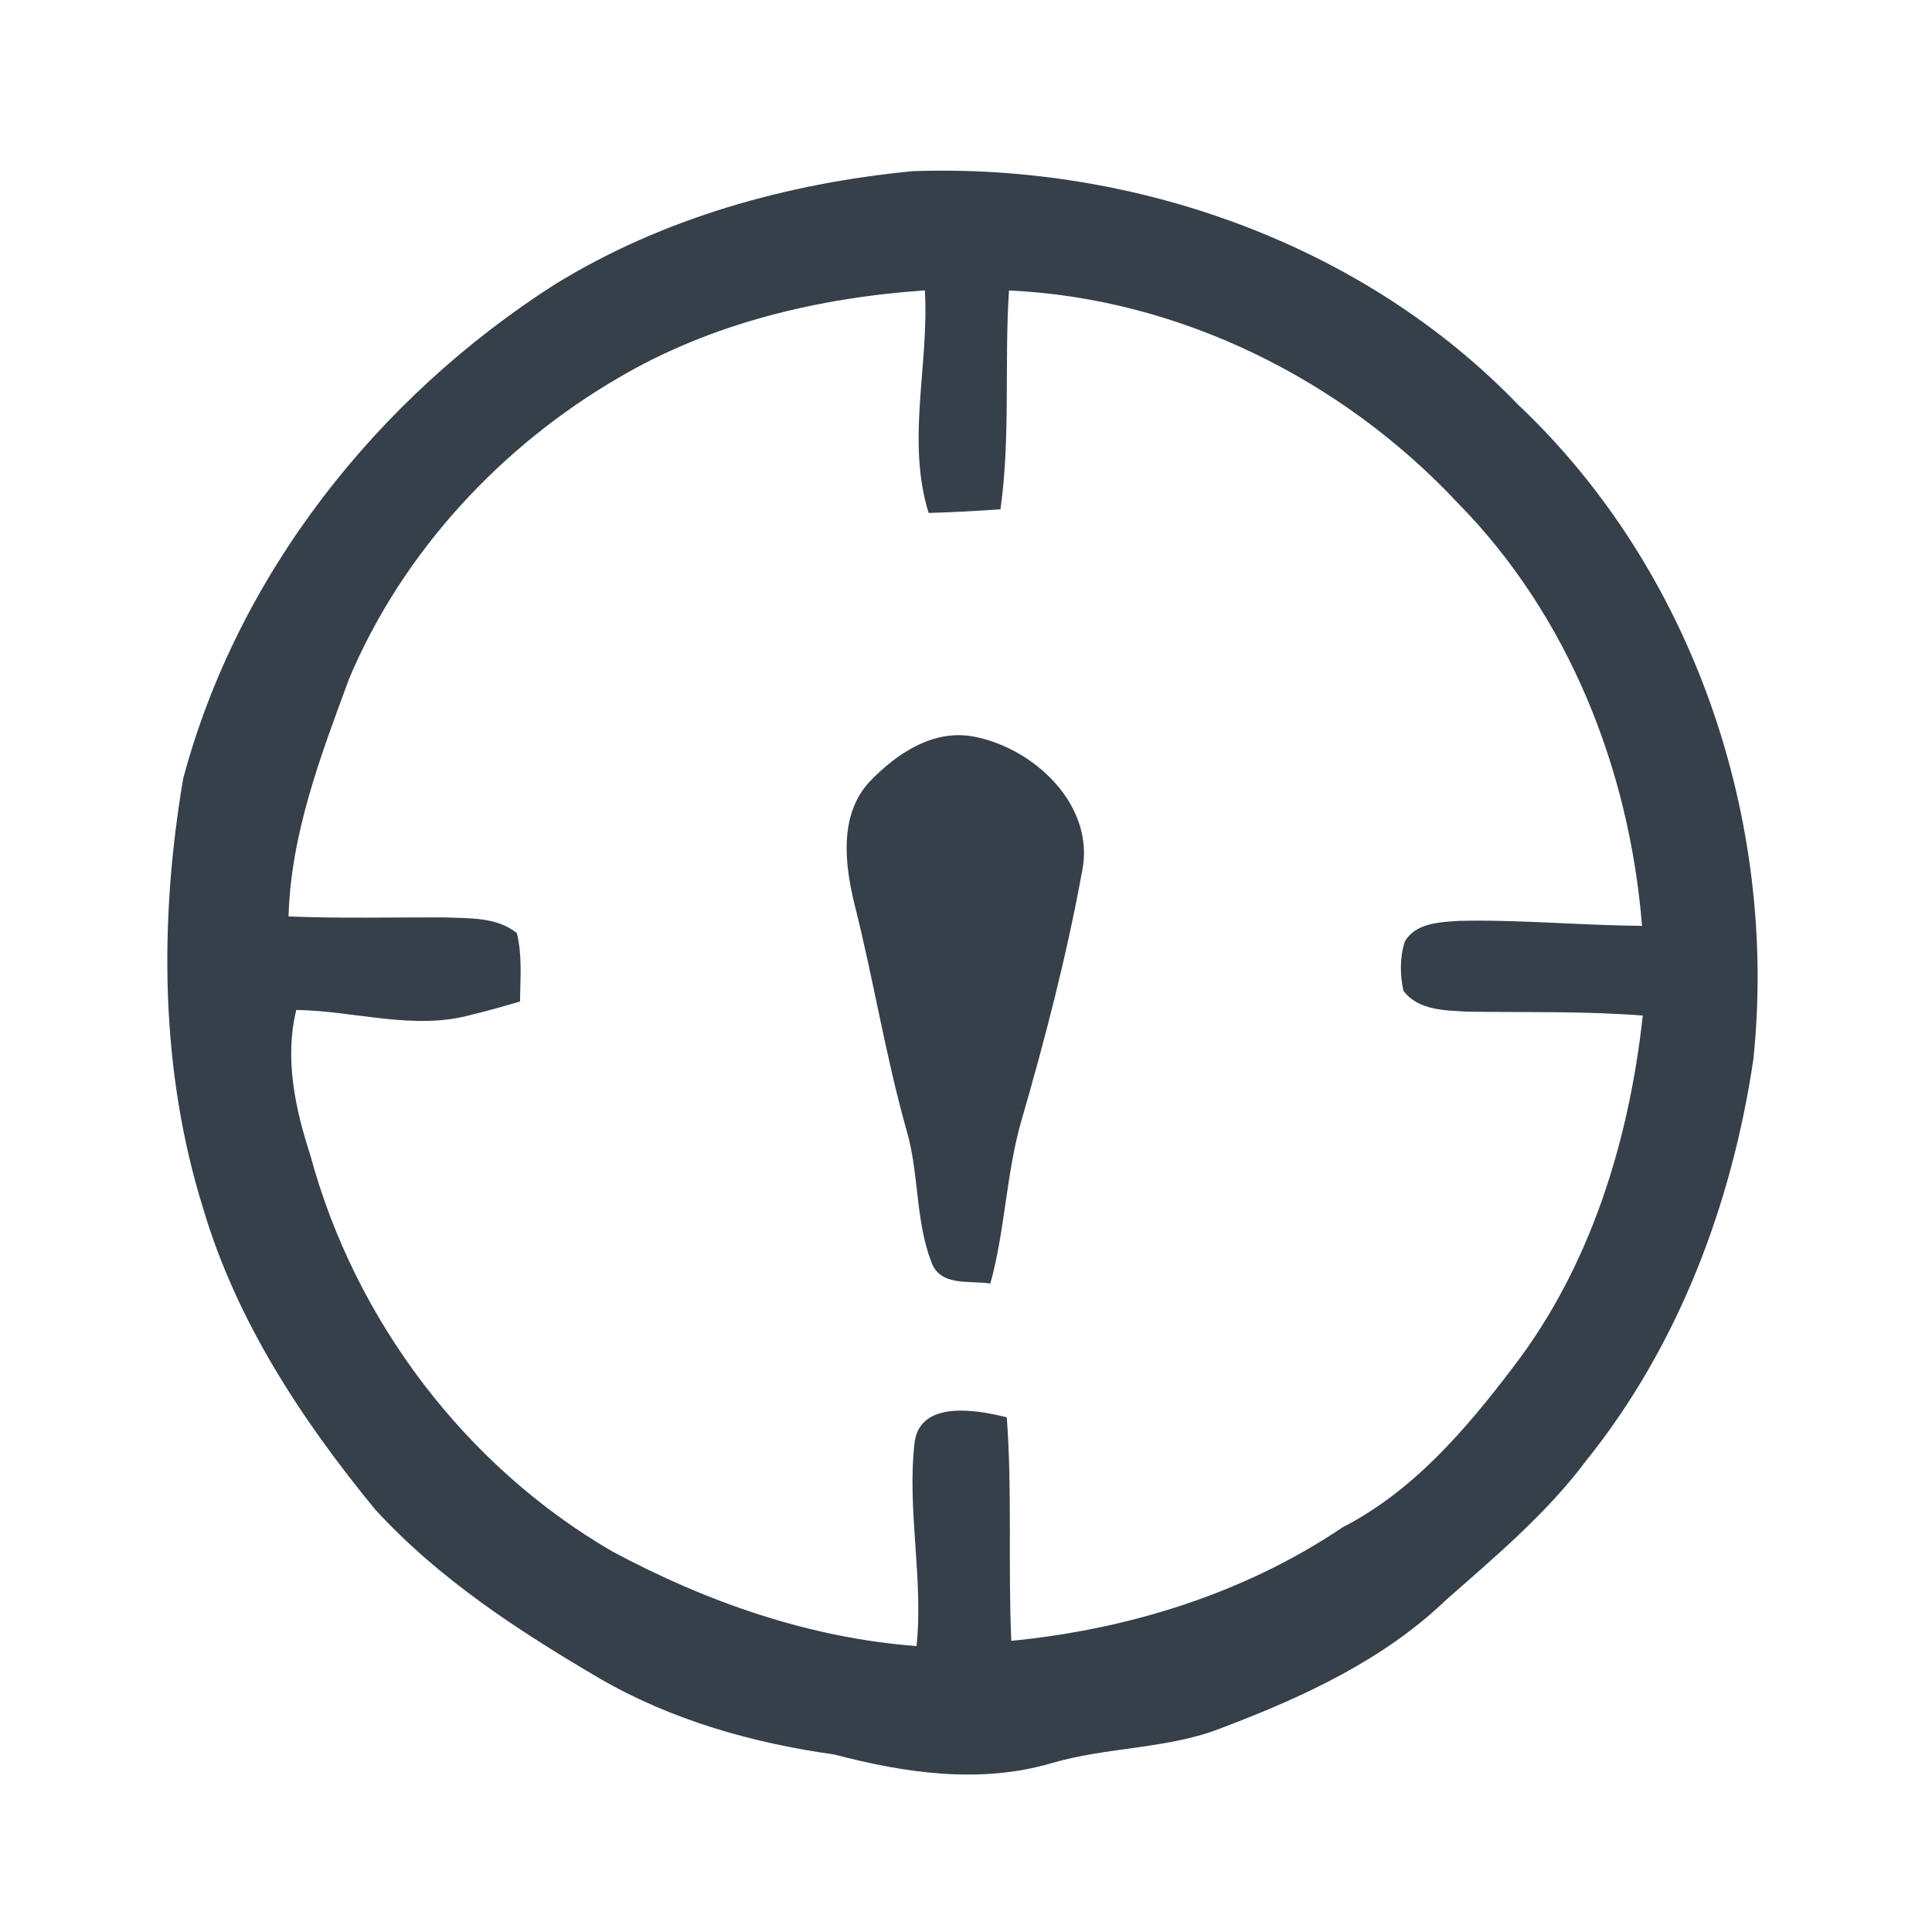
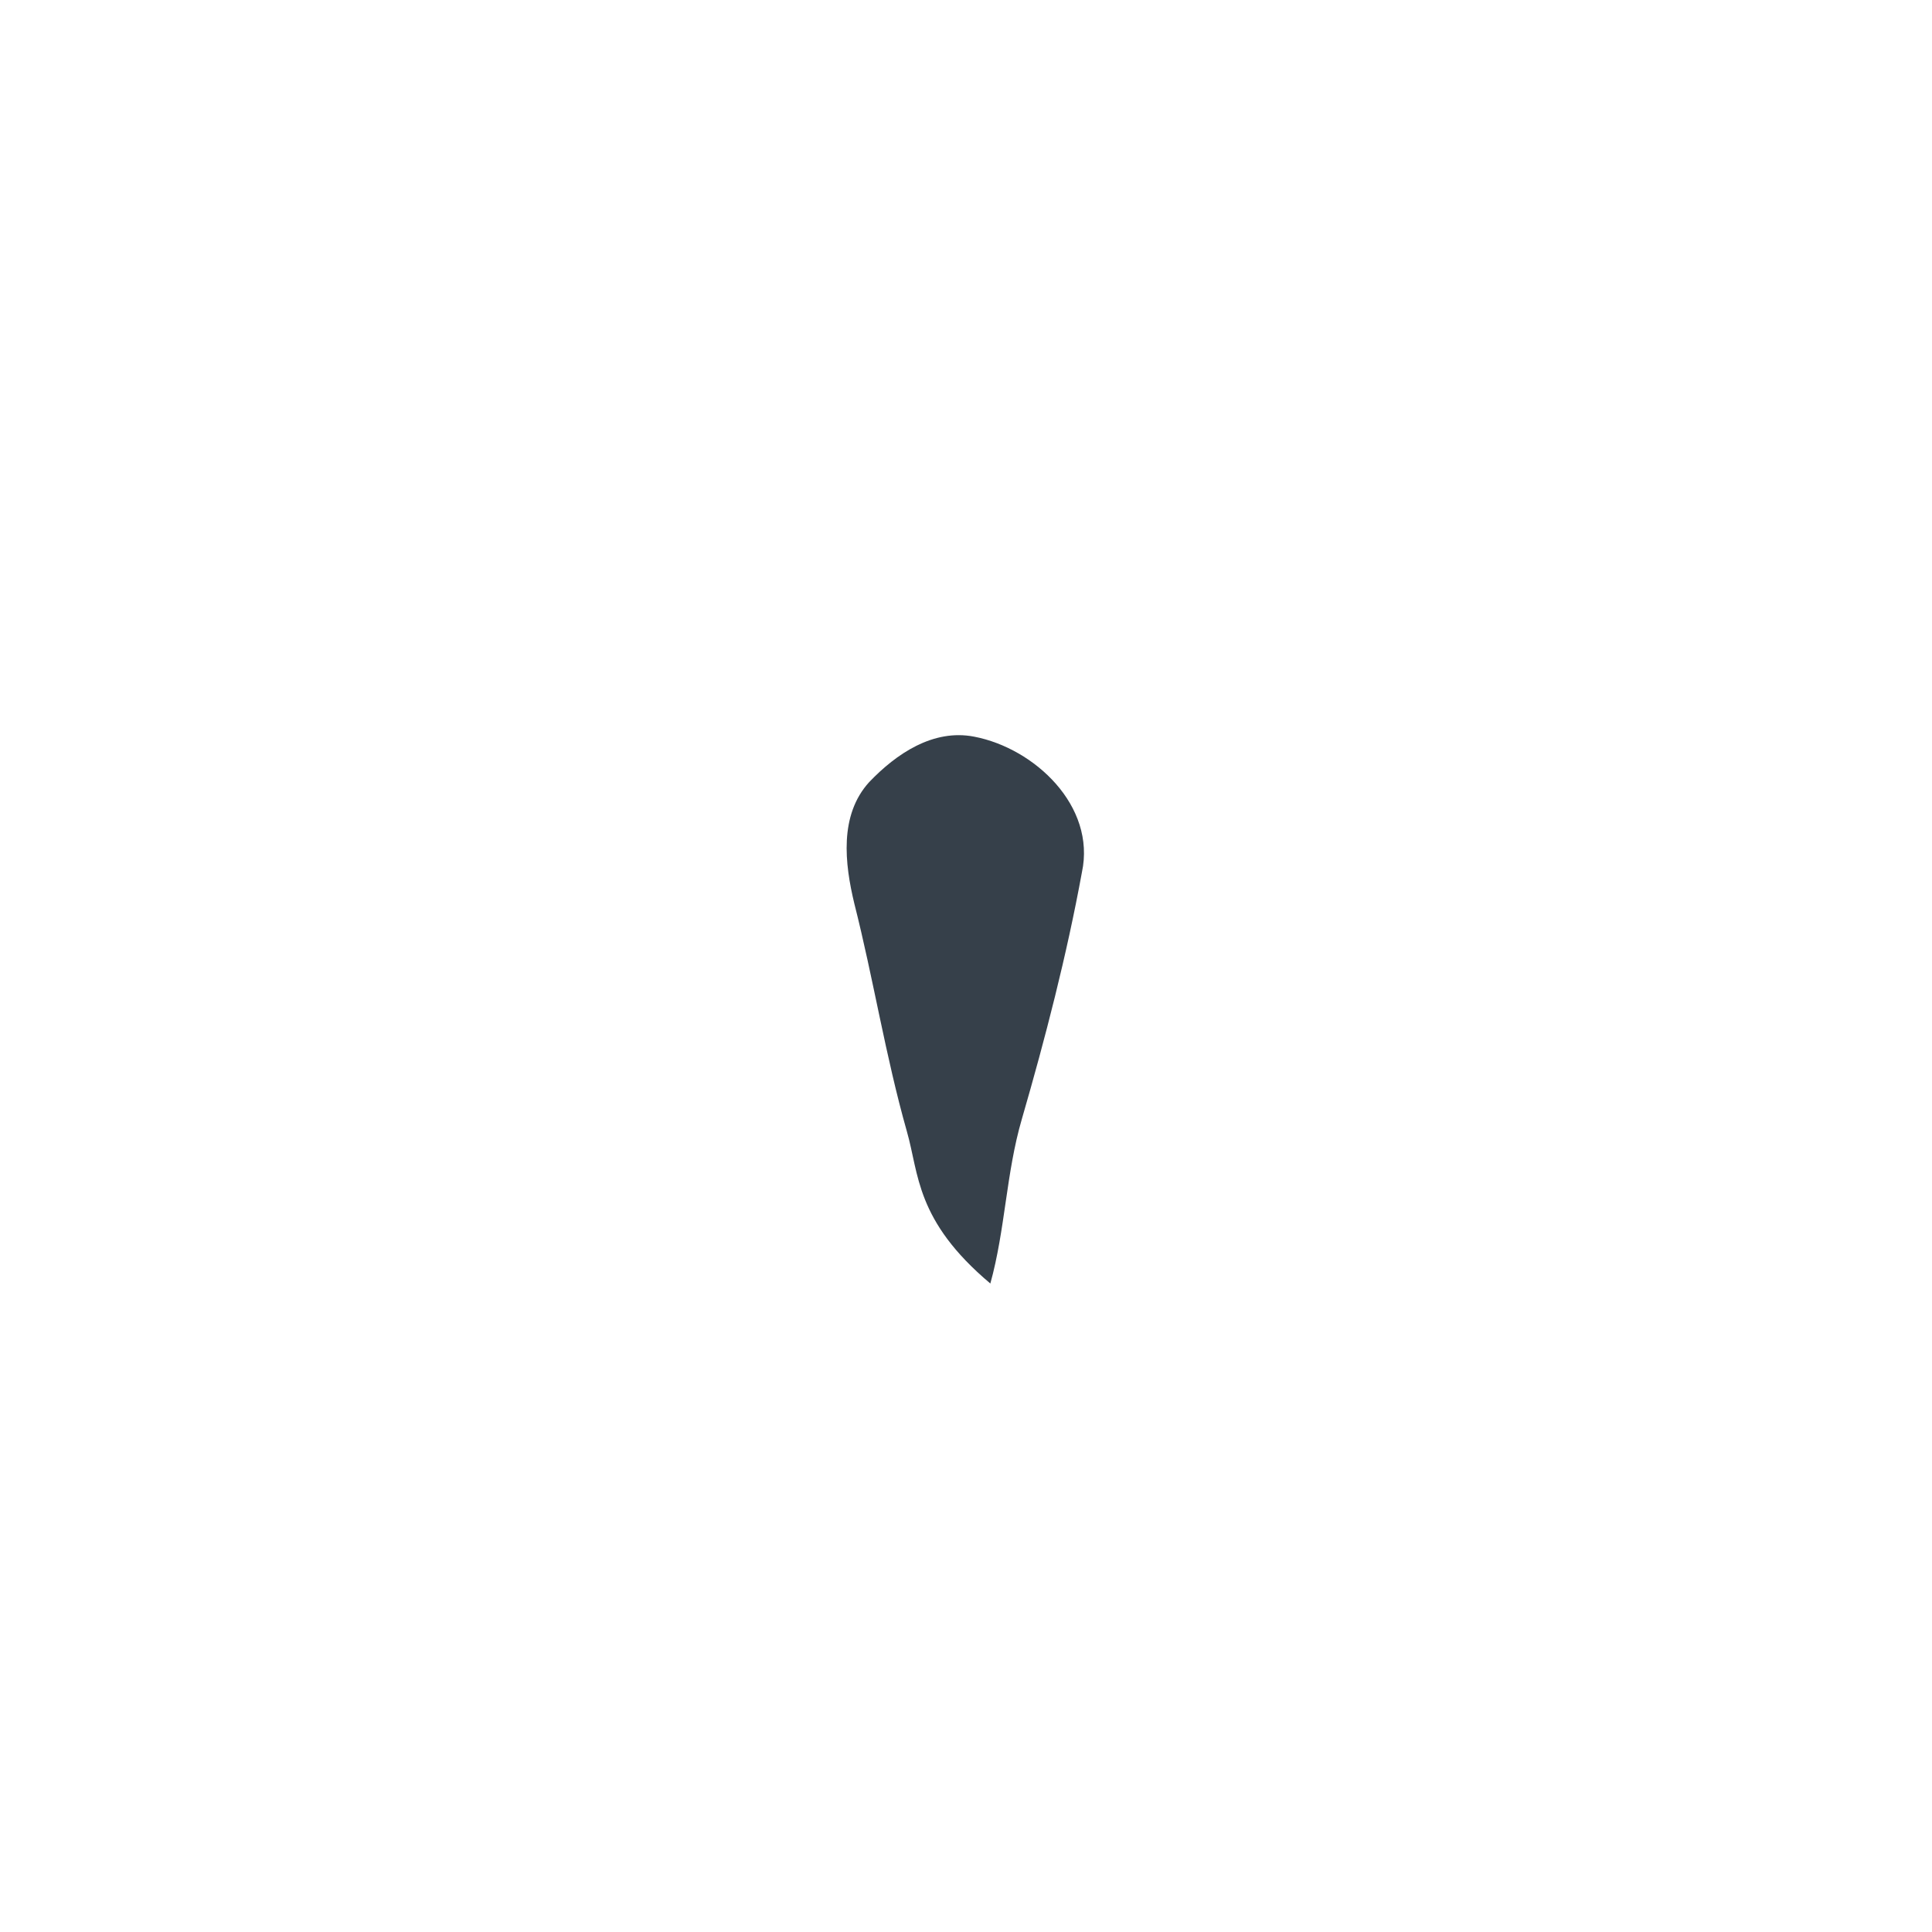
<svg xmlns="http://www.w3.org/2000/svg" version="1.1" viewBox="0 0 200 200" height="200pt" width="200pt">
  <g id="#36404aff">
-     <path d="M 94.50 17.72 C 117.40 16.91 141.07 25.21 157.13 41.87 C 175.29 59.00 184.08 84.96 181.51 109.64 C 179.30 124.62 173.74 139.34 164.19 151.22 C 160.07 156.72 154.78 161.14 149.66 165.66 C 143.23 171.82 134.98 175.64 126.74 178.77 C 121.02 181.11 114.68 180.79 108.80 182.54 C 101.40 184.69 93.64 183.54 86.34 181.62 C 77.90 180.44 69.55 178.07 62.14 173.79 C 53.73 168.86 45.43 163.47 38.81 156.23 C 31.21 146.96 24.49 136.76 21.05 125.16 C 16.55 110.80 16.47 95.36 18.96 80.61 C 24.61 59.44 39.06 41.19 57.41 29.46 C 68.58 22.57 81.49 18.97 94.50 17.72 M 64.11 39.06 C 51.88 46.15 41.68 57.14 36.16 70.21 C 33.22 78.17 30.11 86.28 29.87 94.87 C 35.27 95.09 40.67 94.95 46.07 94.97 C 48.58 95.08 51.42 94.91 53.50 96.59 C 54.08 98.91 53.86 101.32 53.83 103.68 C 52.19 104.15 50.54 104.64 48.87 105.03 C 42.87 106.72 36.74 104.63 30.67 104.55 C 29.43 109.63 30.57 114.81 32.15 119.67 C 36.75 136.66 48.16 151.77 63.41 160.62 C 73.16 165.84 83.79 169.57 94.88 170.40 C 95.60 163.42 93.90 156.44 94.66 149.48 C 95.11 144.90 101.06 145.92 104.22 146.72 C 104.80 154.42 104.34 162.15 104.69 169.86 C 116.82 168.67 128.82 164.96 138.98 158.11 C 146.29 154.35 151.73 148.00 156.62 141.55 C 164.66 131.10 168.64 118.09 170.06 105.13 C 164.03 104.66 157.98 104.81 151.94 104.73 C 149.63 104.59 146.84 104.62 145.29 102.58 C 144.91 100.91 144.90 99.12 145.42 97.48 C 146.51 95.55 149.03 95.46 150.99 95.33 C 157.32 95.18 163.64 95.80 169.98 95.84 C 168.69 79.69 162.38 63.72 150.92 52.08 C 138.95 39.27 122.04 30.86 104.45 30.07 C 103.96 37.61 104.62 45.21 103.57 52.72 C 101.09 52.90 98.61 53.03 96.13 53.10 C 93.80 45.57 96.20 37.74 95.74 30.06 C 84.74 30.82 73.68 33.44 64.11 39.06 Z" opacity="1.00" fill="#36404a" />
-     <path d="M 89.98 80.96 C 92.77 78.04 96.60 75.43 100.85 76.26 C 107.10 77.46 113.47 83.44 112.00 90.30 C 110.42 98.92 108.22 107.43 105.78 115.85 C 104.15 121.42 104.07 127.29 102.52 132.87 C 100.40 132.53 97.34 133.22 96.42 130.66 C 94.75 126.33 95.15 121.53 93.87 117.09 C 91.67 109.33 90.42 101.35 88.44 93.54 C 87.44 89.40 86.86 84.38 89.98 80.96 Z" opacity="1.00" fill="#36404a" />
+     <path d="M 89.98 80.96 C 92.77 78.04 96.60 75.43 100.85 76.26 C 107.10 77.46 113.47 83.44 112.00 90.30 C 110.42 98.92 108.22 107.43 105.78 115.85 C 104.15 121.42 104.07 127.29 102.52 132.87 C 94.75 126.33 95.15 121.53 93.87 117.09 C 91.67 109.33 90.42 101.35 88.44 93.54 C 87.44 89.40 86.86 84.38 89.98 80.96 Z" opacity="1.00" fill="#36404a" />
  </g>
</svg>